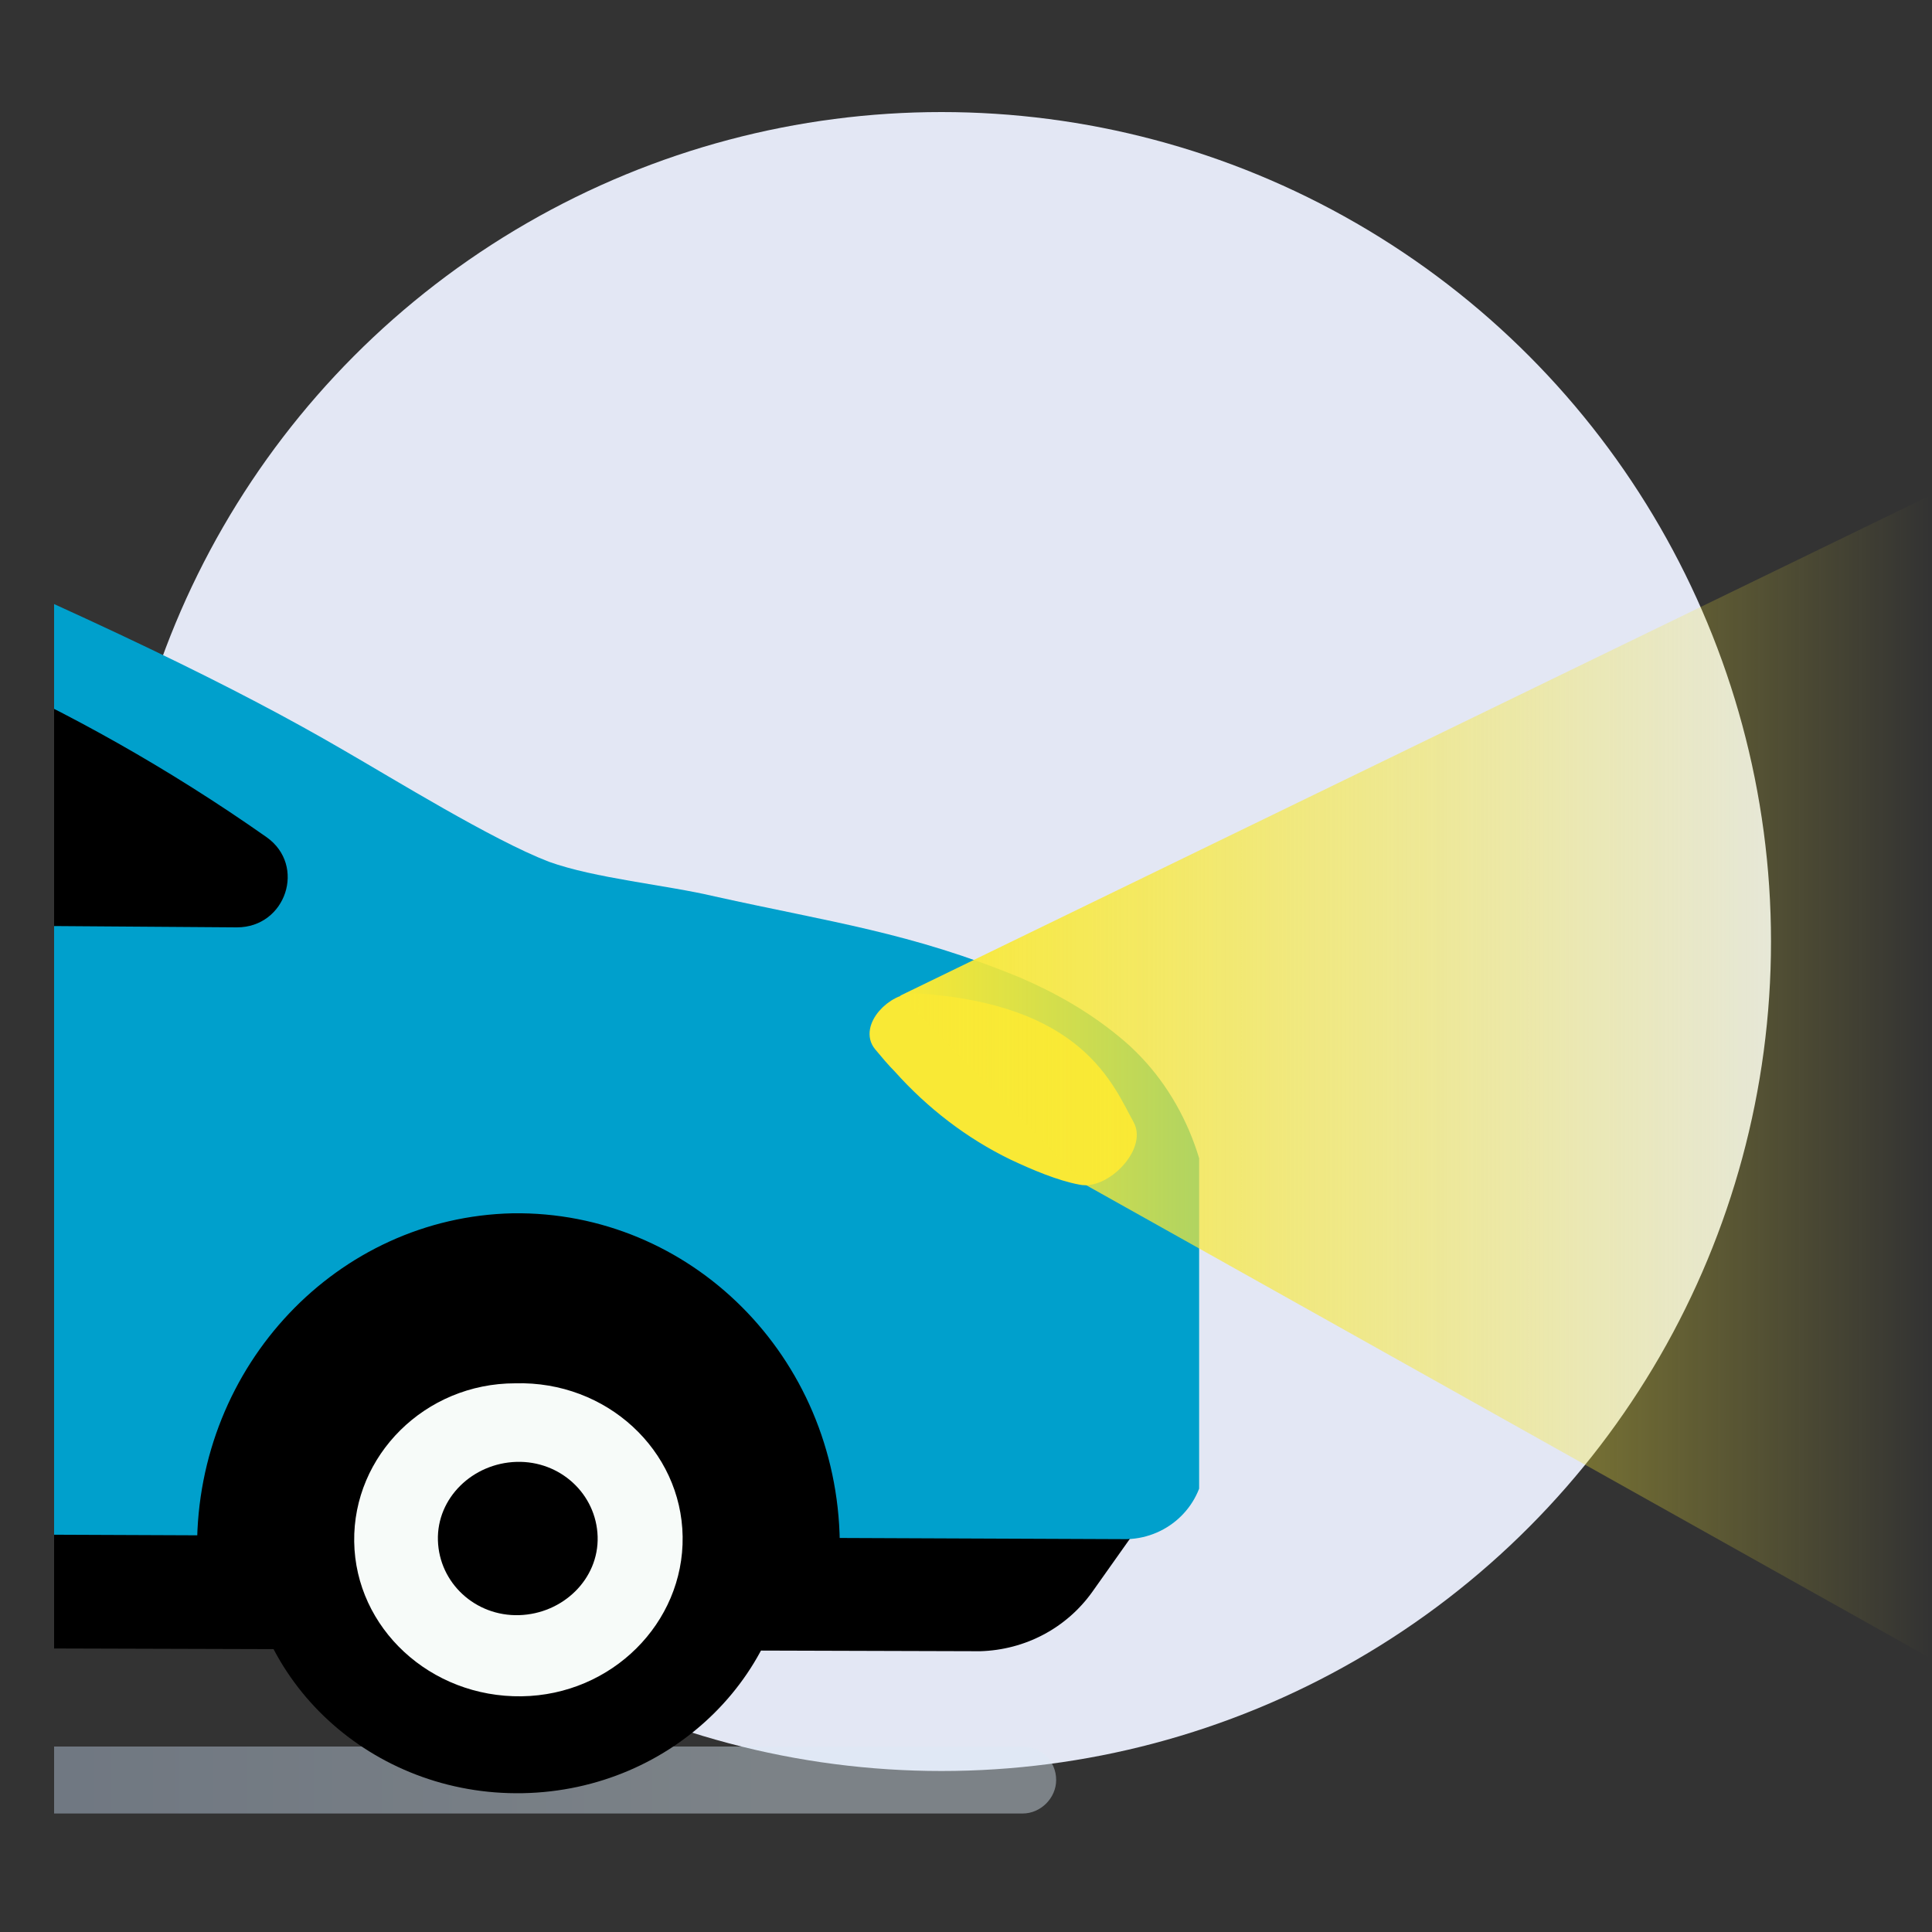
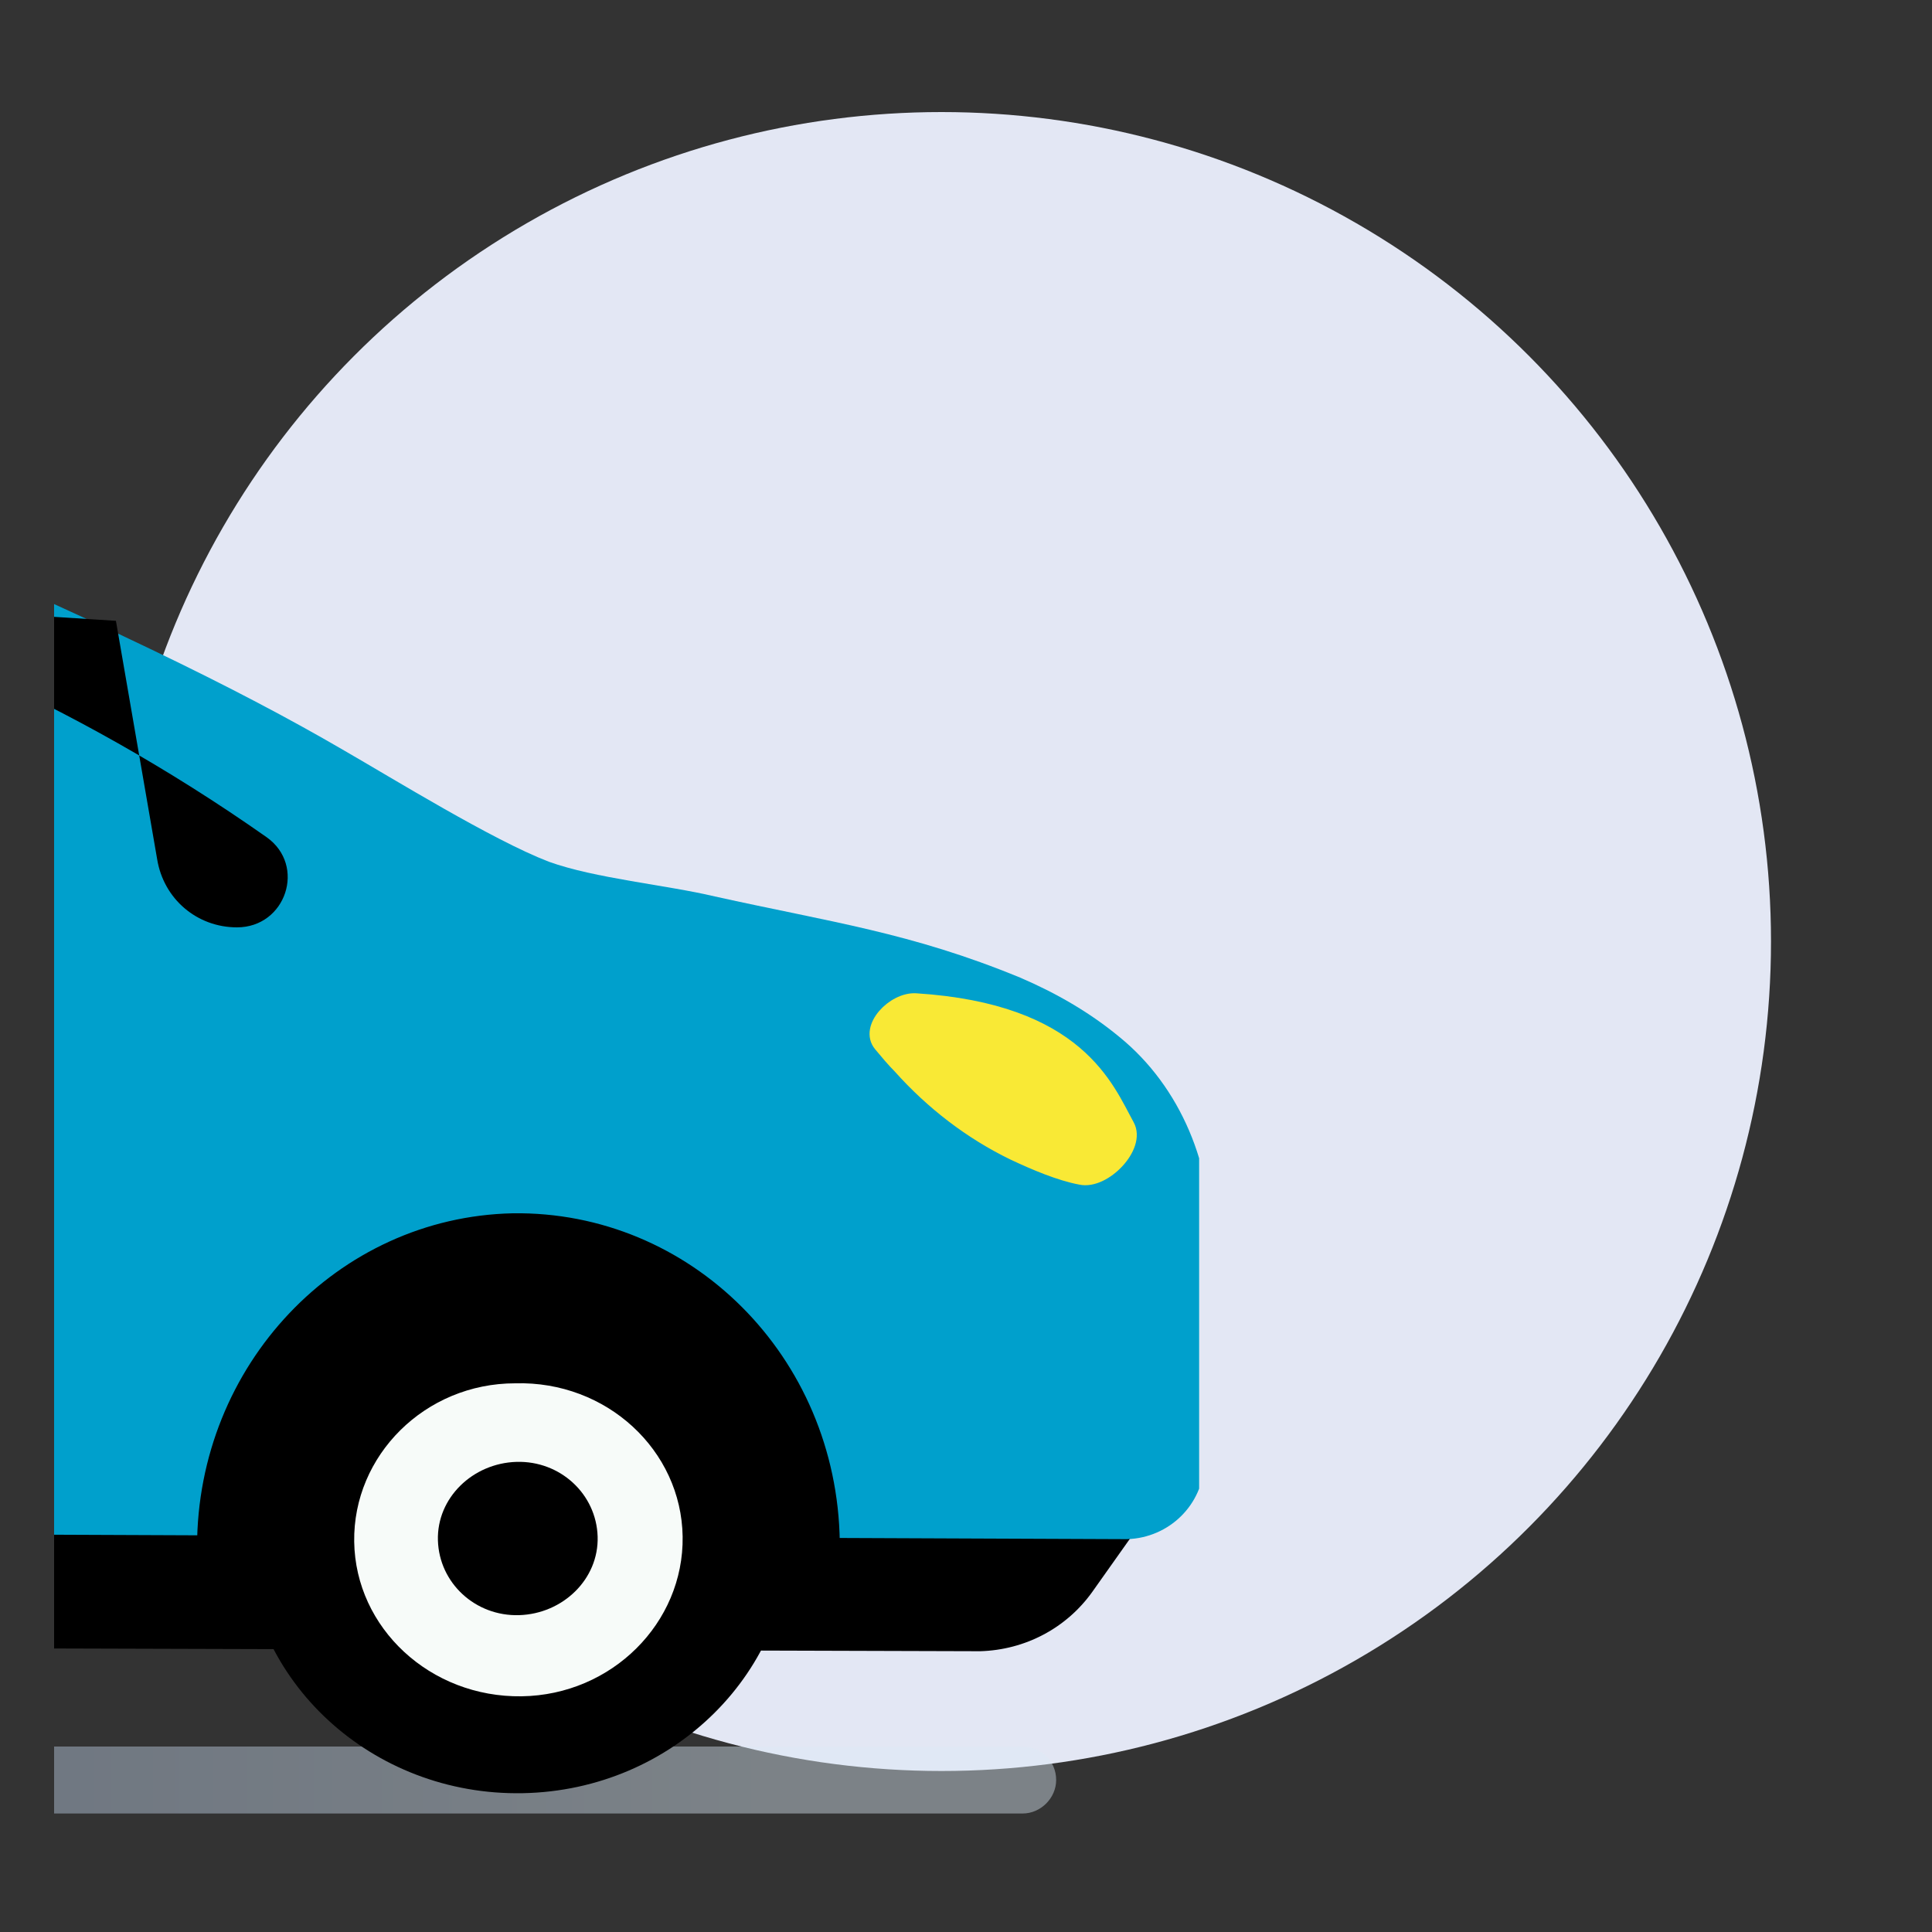
<svg xmlns="http://www.w3.org/2000/svg" xmlns:xlink="http://www.w3.org/1999/xlink" version="1.1" id="Calque_1" x="0px" y="0px" viewBox="0 0 150 150" style="enable-background:new 0 0 150 150;" xml:space="preserve">
  <rect x="0" y="0" width="150" height="150" fill="#333333" stroke="none" />
  <style type="text/css">
	.st0{fill:#E3E7F4;}
	
		.st1{opacity:0.43;clip-path:url(#SVGID_00000143588761562722774600000016905751648557313963_);fill:url(#SVGID_00000082343423164826595700000010175698878990282174_);enable-background:new    ;}
	.st2{clip-path:url(#SVGID_00000180360234957478092420000013386469823444460949_);}
	.st3{fill:#00A0CC;}
	.st4{fill:#F9E935;stroke:#F9E935;stroke-width:1.165;stroke-miterlimit:10;}
	.st5{fill:#F7FBF9;}
	.st6{fill:url(#SVGID_00000065790655037022633300000007642856254280204990_);}
</style>
  <g>
    <circle class="st0" cx="73.1" cy="73.1" r="64.4" />
    <g>
      <g>
        <defs>
          <rect id="SVGID_1_" x="4.2" y="37" width="88.9" height="108.5" />
        </defs>
        <clipPath id="SVGID_00000138572977734063535850000000149759276833788051_">
          <use xlink:href="#SVGID_1_" style="overflow:visible;" />
        </clipPath>
        <linearGradient id="SVGID_00000044867580346276218330000007811017258212700823_" gradientUnits="userSpaceOnUse" x1="-130.88" y1="13.79" x2="81.97" y2="13.79" gradientTransform="matrix(1 0 0 -1 0 152)">
          <stop offset="0" style="stop-color:#7D97C9" />
          <stop offset="0.891" style="stop-color:#DCEBF7" />
        </linearGradient>
        <path style="opacity:0.43;clip-path:url(#SVGID_00000138572977734063535850000000149759276833788051_);fill:url(#SVGID_00000044867580346276218330000007811017258212700823_);enable-background:new    ;" d="     M79.4,140.8h-207.8c-1.4,0-2.6-1.1-2.6-2.6l0,0c0-1.4,1.1-2.6,2.6-2.6H79.4c1.4,0,2.6,1.1,2.6,2.6l0,0     C82,139.6,80.8,140.8,79.4,140.8z" />
      </g>
      <g>
        <defs>
          <rect id="SVGID_00000109023543006589782750000010939662529716644000_" x="4.2" y="37" width="88.9" height="108.5" />
        </defs>
        <clipPath id="SVGID_00000031203416782744386570000015067544141252330396_">
          <use xlink:href="#SVGID_00000109023543006589782750000010939662529716644000_" style="overflow:visible;" />
        </clipPath>
        <g style="clip-path:url(#SVGID_00000031203416782744386570000015067544141252330396_);">
          <path d="M89.9,116.4l-5.1,7.2c-2,2.8-5.2,4.5-8.7,4.6l-202.7-0.6l-15.9-0.1c-4.2-0.5-6.2-1.7-8.7-5.1l-2.7-3.8l35.5-27.3      L3.4,84.5L80,95.8L89.9,116.4z" />
          <path class="st3" d="M-153.8,118.5c0,0-1.6-3-2.3-6.2c-0.3-1.2-0.3-3-0.3-4.7c0-3,1.5-5.9,4.1-7.6l0,0c0,0-1.5-15.1,1.1-20.5      c0,0-0.3-0.7-0.6-1.6c-1.3-4.1-0.4-8.6,2.5-11.8l6.6-7.4c11.3-12.8,14.9-18.6,31.8-21.1c25.6-3.8,75.3-7.9,98.2,1.9      c20.5,8.7,31.4,14.1,39.3,18.7c4,2.3,11.6,7,16,8.7c3.6,1.3,9.1,1.8,12.9,2.7c9,2,15.2,2.8,23.7,6.3c2.8,1.2,5.4,2.7,7.7,4.6      c4.8,3.9,7.3,10.1,7.1,16.3l-0.5,16.8c-0.1,3.2-2.7,5.8-6,5.9L-153.8,118.5z" />
          <path class="st4" d="M87.5,87.4c-1.6-2.9-3.8-8.9-16.4-9.7c-1.7-0.1-3.8,2.1-2.7,3.4c0.5,0.6,1,1.2,1.5,1.7      c2.5,2.8,5.5,5.1,8.8,6.7c1.7,0.8,3.6,1.6,5.2,1.9C85.7,91.8,88.4,89,87.5,87.4z" />
-           <path d="M-54.4,40.2c13.7,0.1,44.2,3.1,75.1,24.8c3.1,2.2,1.5,7-2.3,7l-69.6-0.5c-3.1,0-5.7-2.2-6.2-5.3l-3.2-18.5      C-61.4,43.8-58.4,40.2-54.4,40.2z" />
+           <path d="M-54.4,40.2c13.7,0.1,44.2,3.1,75.1,24.8c3.1,2.2,1.5,7-2.3,7c-3.1,0-5.7-2.2-6.2-5.3l-3.2-18.5      C-61.4,43.8-58.4,40.2-54.4,40.2z" />
          <path d="M65.2,120.3c0-0.2,0-0.4,0-0.6C65,105.3,53.6,94,39.8,94.2c-13.6,0.3-24.5,11.8-24.5,25.9L65.2,120.3z" />
          <ellipse transform="matrix(1 -1.900037e-02 1.900037e-02 1 -2.253 0.786)" cx="40.2" cy="118.9" rx="21.2" ry="20.3" />
          <path class="st5" d="M27.5,119.7c0.1,6.7,5.9,12.1,13,12c7-0.1,12.6-5.7,12.5-12.4s-5.9-12.1-13-11.9      C33,107.4,27.4,113,27.5,119.7z" />
          <path d="M34,119.6c0.1,3.3,2.9,5.9,6.3,5.8s6.2-2.8,6.1-6.1c-0.1-3.3-2.9-5.9-6.3-5.8C36.7,113.6,33.9,116.3,34,119.6z" />
        </g>
      </g>
    </g>
    <linearGradient id="SVGID_00000001642458668906937000000004923617845677500345_" gradientUnits="userSpaceOnUse" x1="69.9" y1="68.41" x2="149.84" y2="68.41" gradientTransform="matrix(1 0 0 -1 0 152)">
      <stop offset="0" style="stop-color:#F9E935" />
      <stop offset="1" style="stop-color:#F9E935;stop-opacity:0" />
    </linearGradient>
-     <polygon style="fill:url(#SVGID_00000001642458668906937000000004923617845677500345_);" points="69.9,77.3 149.8,38.5    149.8,128.7 84.3,92  " />
  </g>
</svg>